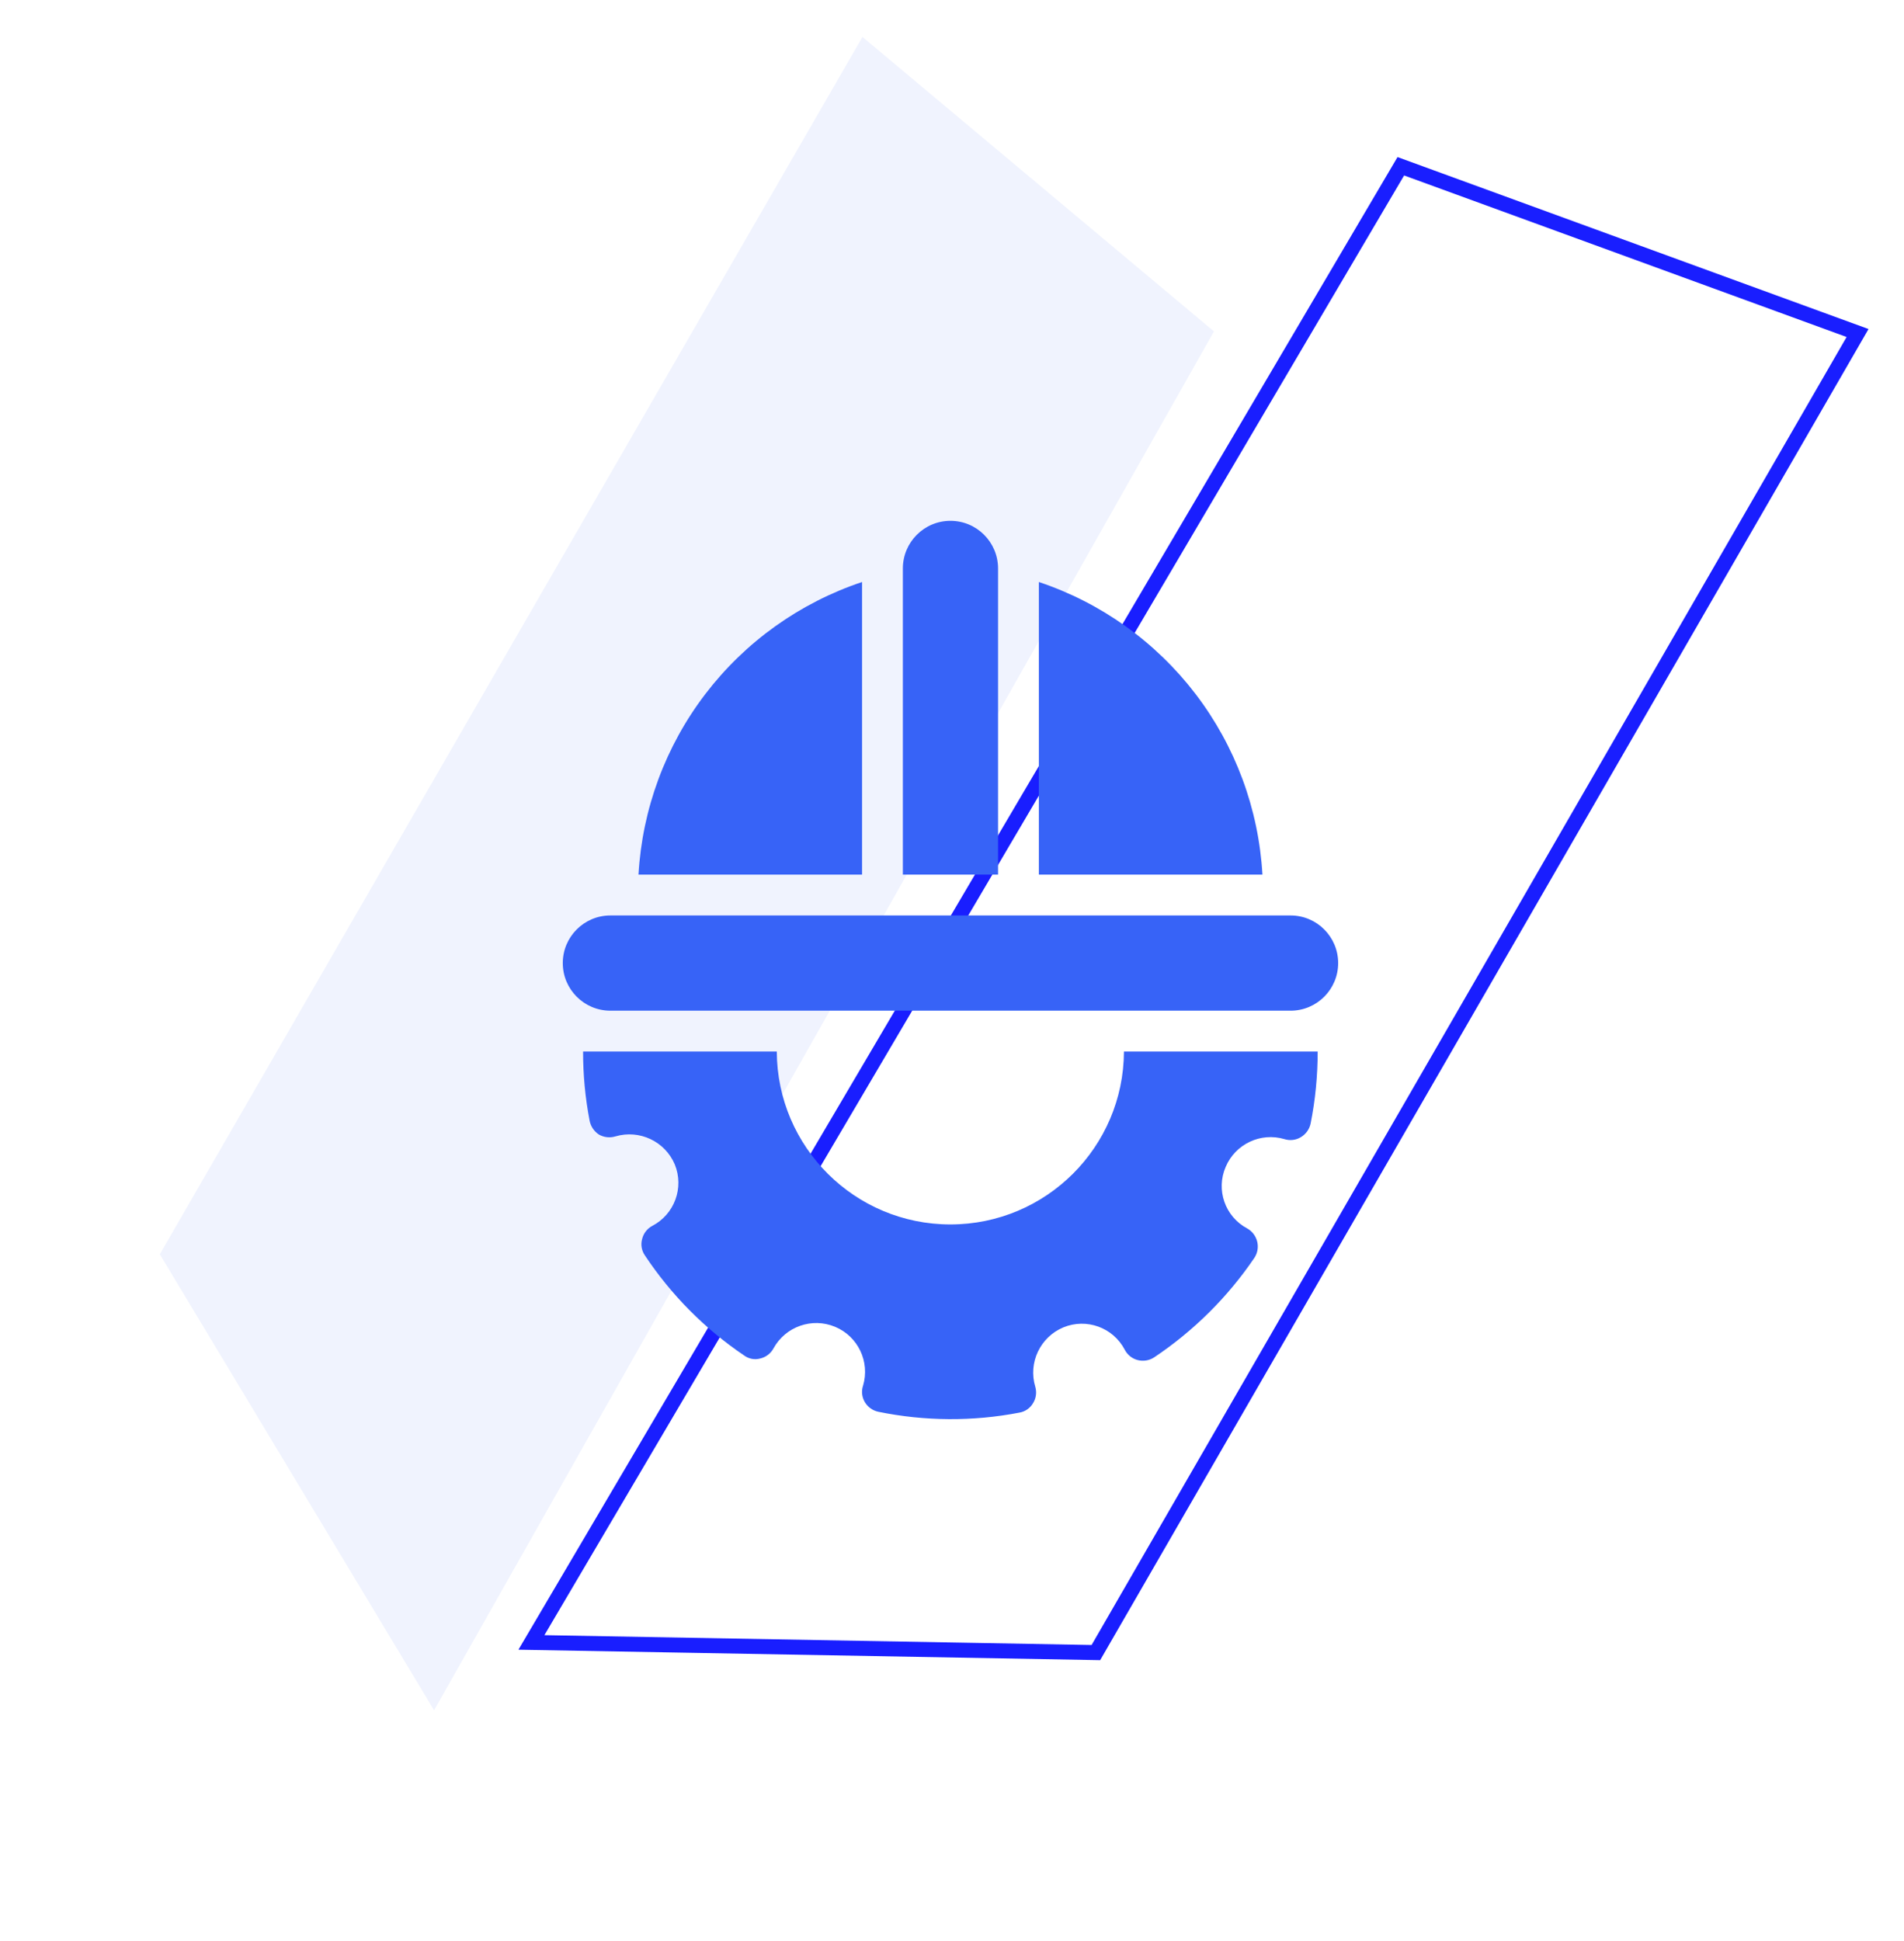
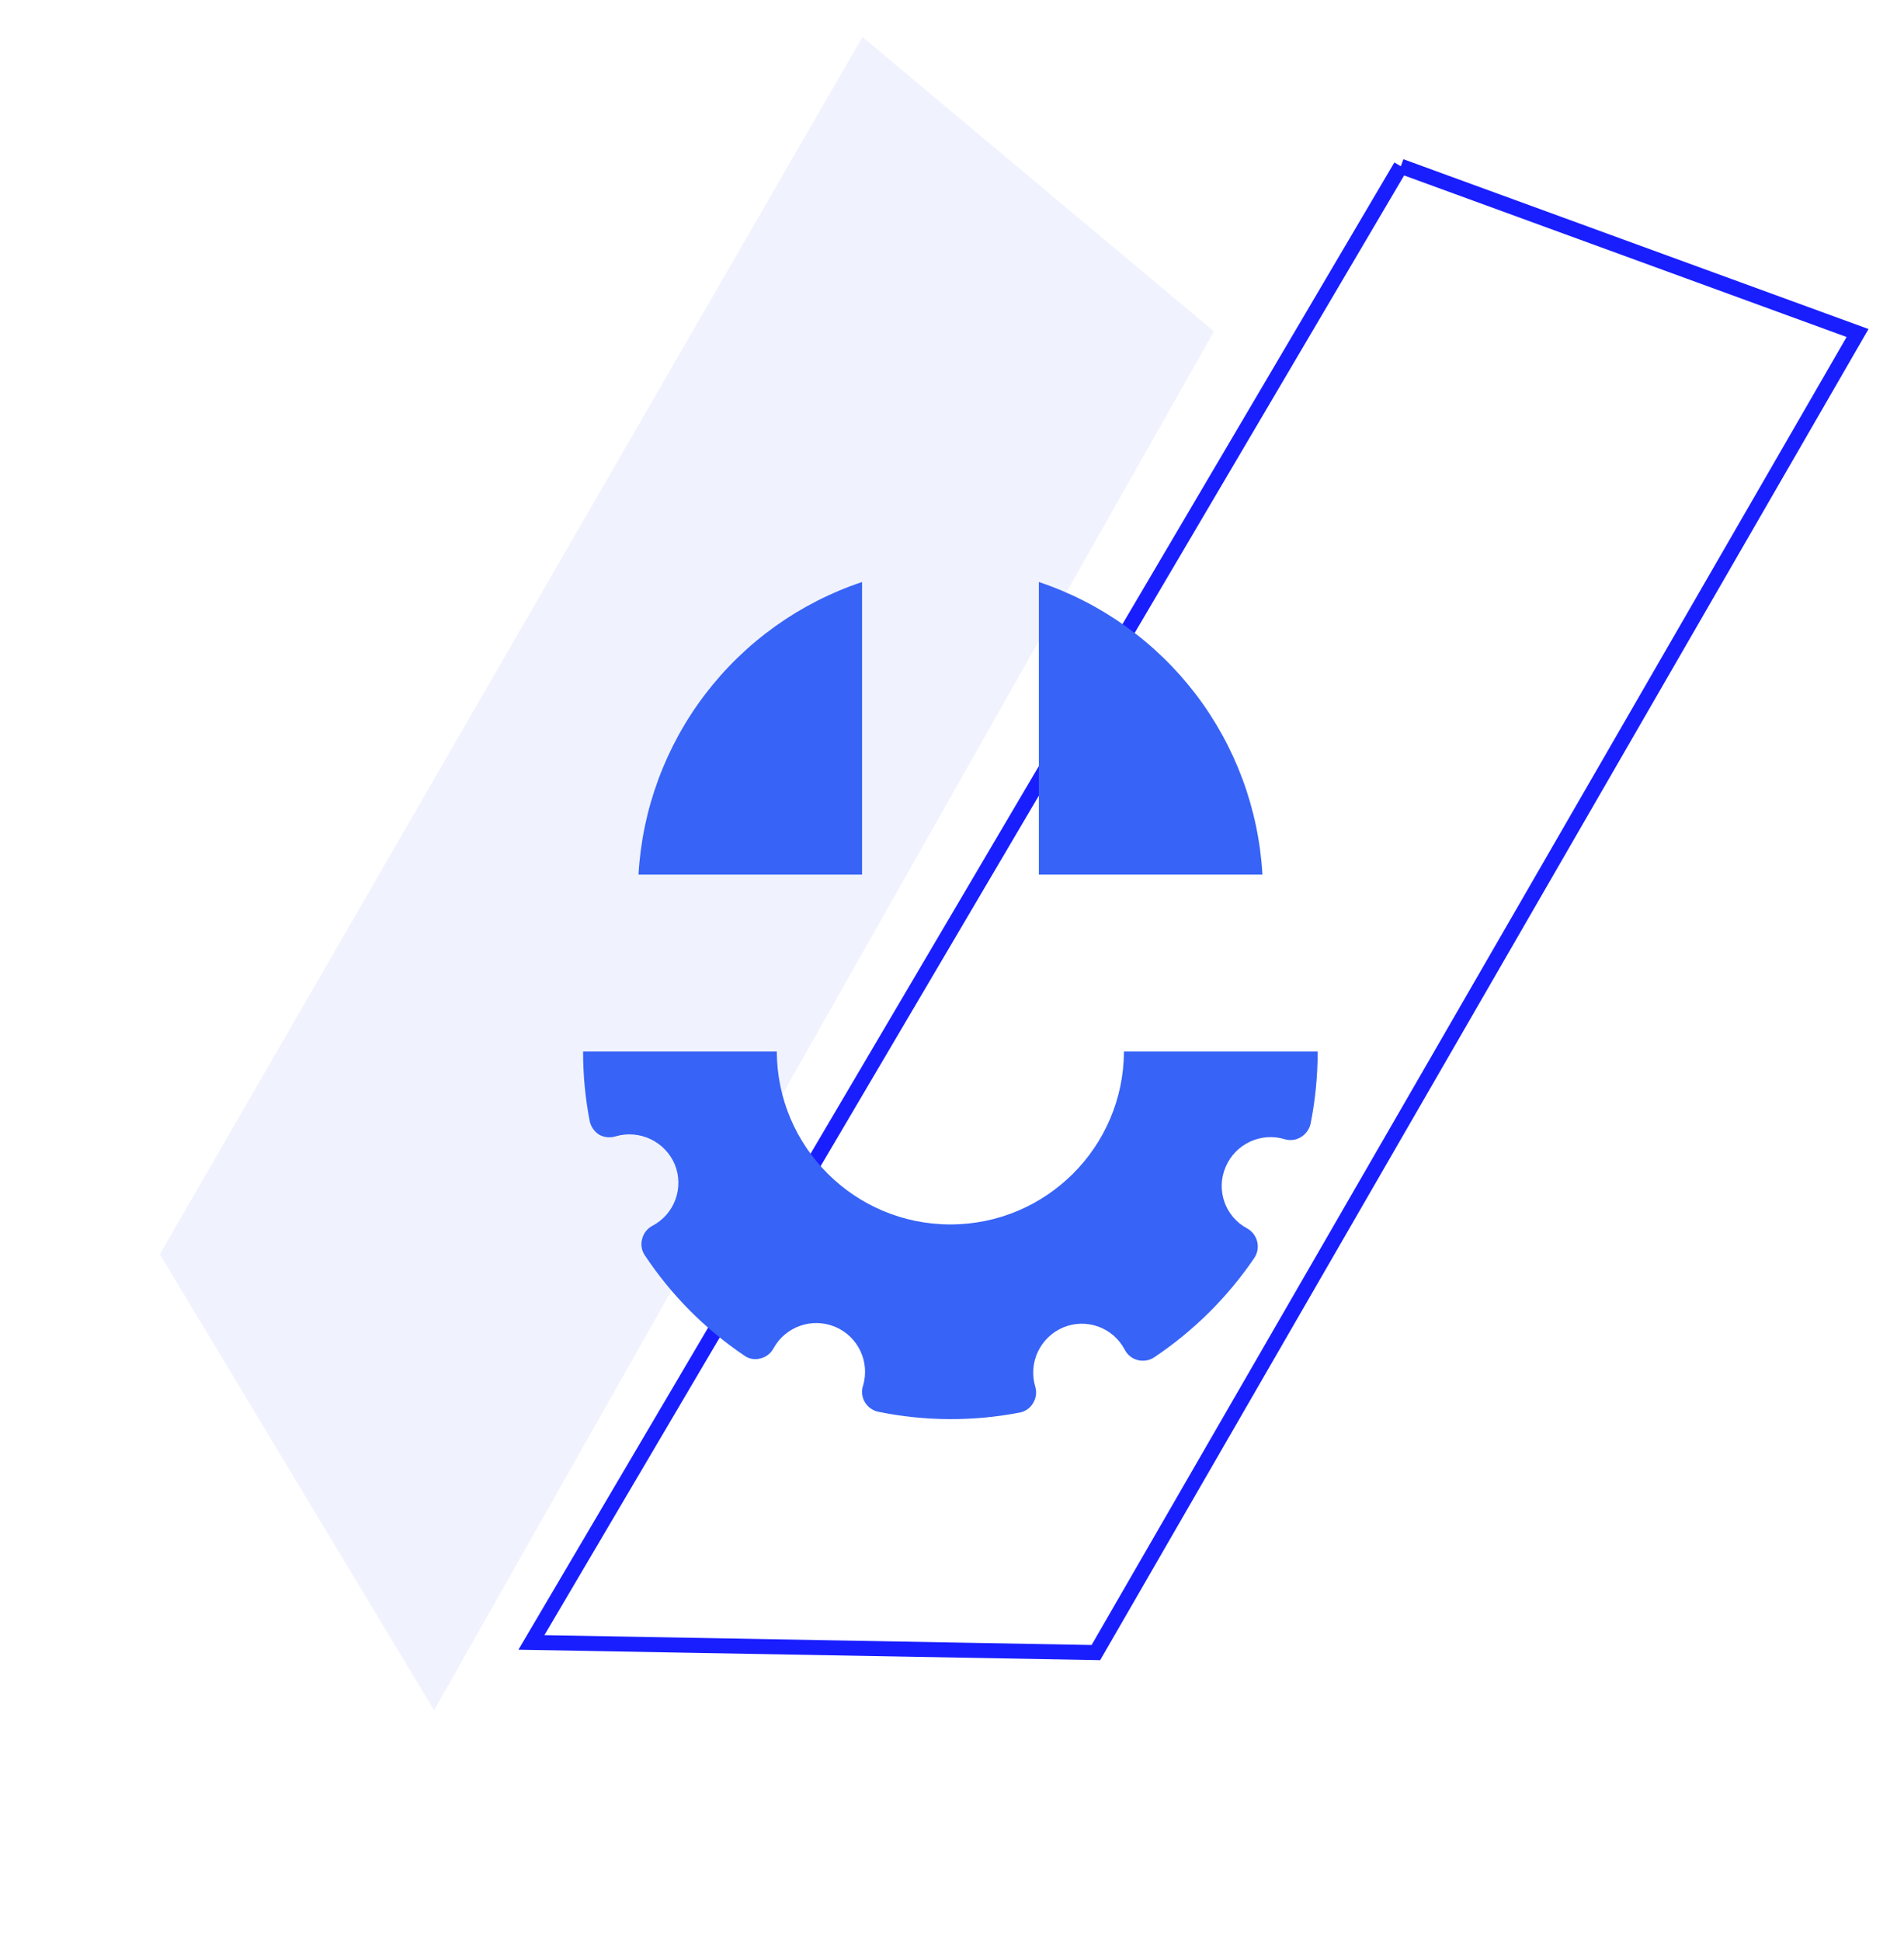
<svg xmlns="http://www.w3.org/2000/svg" width="362" height="369" viewBox="0 0 362 369" fill="none">
  <path d="M82.531 325.099L230.811 62.994L163.98 7.023L30.385 238.417L82.531 325.099Z" fill="#073FF5" fill-opacity="0.06" />
-   <path d="M266.332 31.604L353.172 63.3L208.356 314.127L101.036 312.199L266.332 31.604Z" stroke="#191EFF" stroke-width="2.852" />
-   <path d="M171.656 108.06V166.248H189.757V108.06C189.757 103.061 185.706 99 180.707 99C175.707 99 171.656 103.061 171.656 108.06Z" fill="#3763F7" />
+   <path d="M266.332 31.604L353.172 63.3L208.356 314.127L101.036 312.199L266.332 31.604" stroke="#191EFF" stroke-width="2.852" />
  <path d="M163.899 166.247V110.63C152.062 114.582 141.688 122.003 134.11 131.913C126.531 141.833 122.105 153.789 121.394 166.248L163.899 166.247Z" fill="#3763F7" />
  <path d="M197.515 110.63V166.248H240.022C239.311 153.788 234.884 141.833 227.306 131.913C219.727 122.003 209.351 114.582 197.515 110.63Z" fill="#3763F7" />
-   <path d="M116.051 192.115H245.369C250.368 192.115 254.419 188.064 254.419 183.064C254.419 178.065 250.368 174.014 245.369 174.014H116.051C111.051 174.014 107 178.065 107 183.064C107 188.064 111.051 192.115 116.051 192.115Z" fill="#3763F7" />
  <path d="M247.314 216.164C248.252 215.611 248.924 214.692 249.171 213.625C250.08 209.1 250.525 204.485 250.525 199.871H213.691C213.622 218.042 198.87 232.744 180.689 232.744C162.519 232.744 147.756 218.041 147.688 199.871H110.862C110.852 204.278 111.267 208.675 112.097 213.012C112.304 214.089 112.936 215.038 113.855 215.651C114.814 216.204 115.96 216.332 117.017 216.006C121.582 214.662 126.434 216.955 128.291 221.332C130.099 225.759 128.241 230.827 123.993 233.031C123.034 233.544 122.343 234.454 122.086 235.511C121.789 236.568 121.977 237.704 122.6 238.613C127.589 246.133 134.002 252.604 141.481 257.653C142.371 258.315 143.517 258.523 144.584 258.216C145.641 257.96 146.55 257.258 147.064 256.3C149.347 252.15 154.386 250.381 158.763 252.199C163.14 254.017 165.432 258.849 164.089 263.394C163.733 264.441 163.871 265.597 164.444 266.546C165.007 267.475 165.926 268.127 166.984 268.354C175.837 270.162 184.957 270.222 193.829 268.512C194.915 268.324 195.864 267.662 196.417 266.704C196.99 265.775 197.139 264.649 196.832 263.601C195.459 259.027 197.761 254.165 202.158 252.318C206.565 250.49 211.643 252.338 213.847 256.566C214.351 257.545 215.26 258.266 216.327 258.533C217.394 258.799 218.52 258.612 219.439 258.009C226.929 252.999 233.401 246.587 238.469 239.127C239.082 238.218 239.289 237.102 239.033 236.034C238.776 234.957 238.084 234.039 237.126 233.505C232.916 231.262 231.138 226.174 233.035 221.806C234.873 217.459 239.685 215.186 244.21 216.53C245.248 216.856 246.375 216.727 247.314 216.164Z" fill="#3763F7" />
</svg>